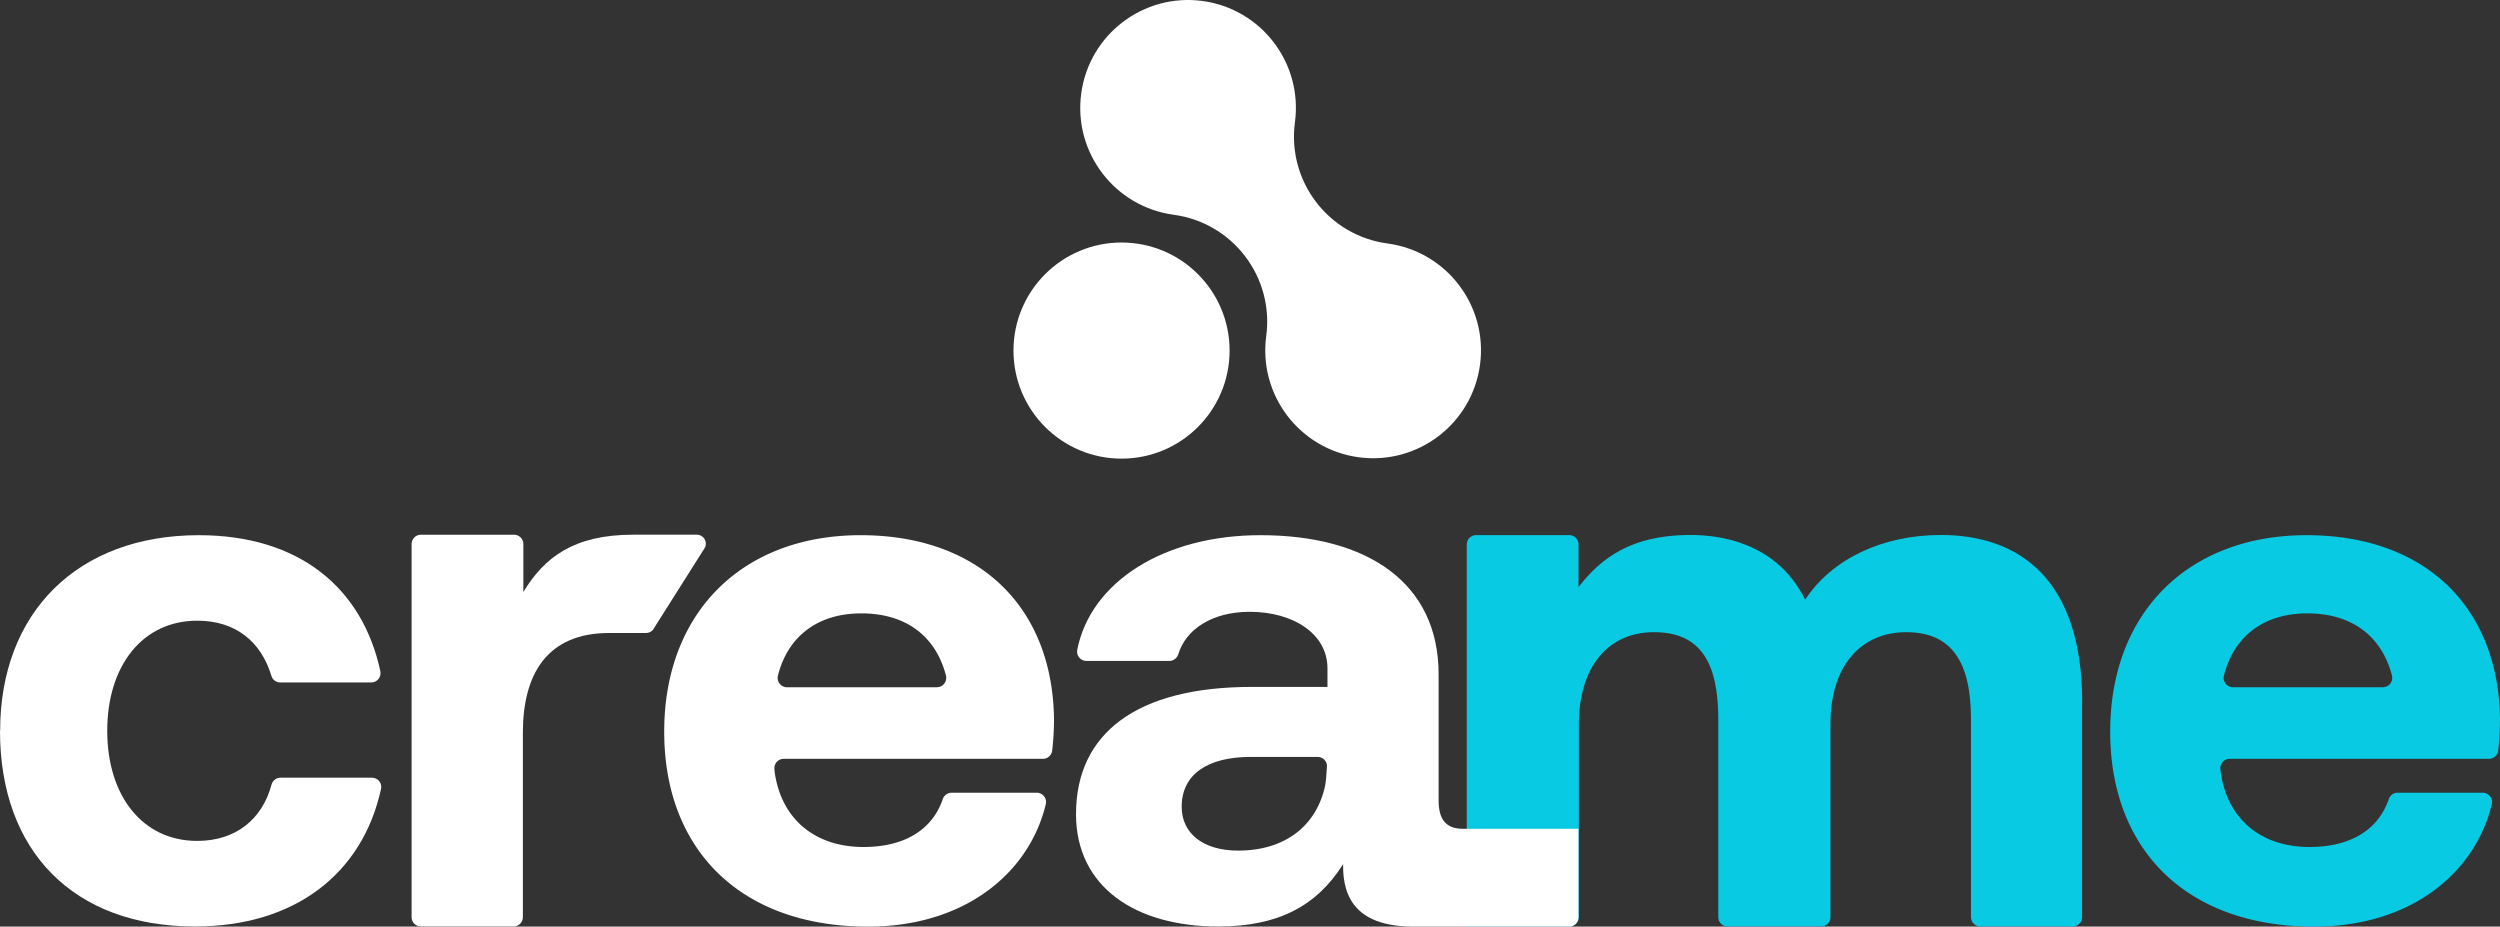
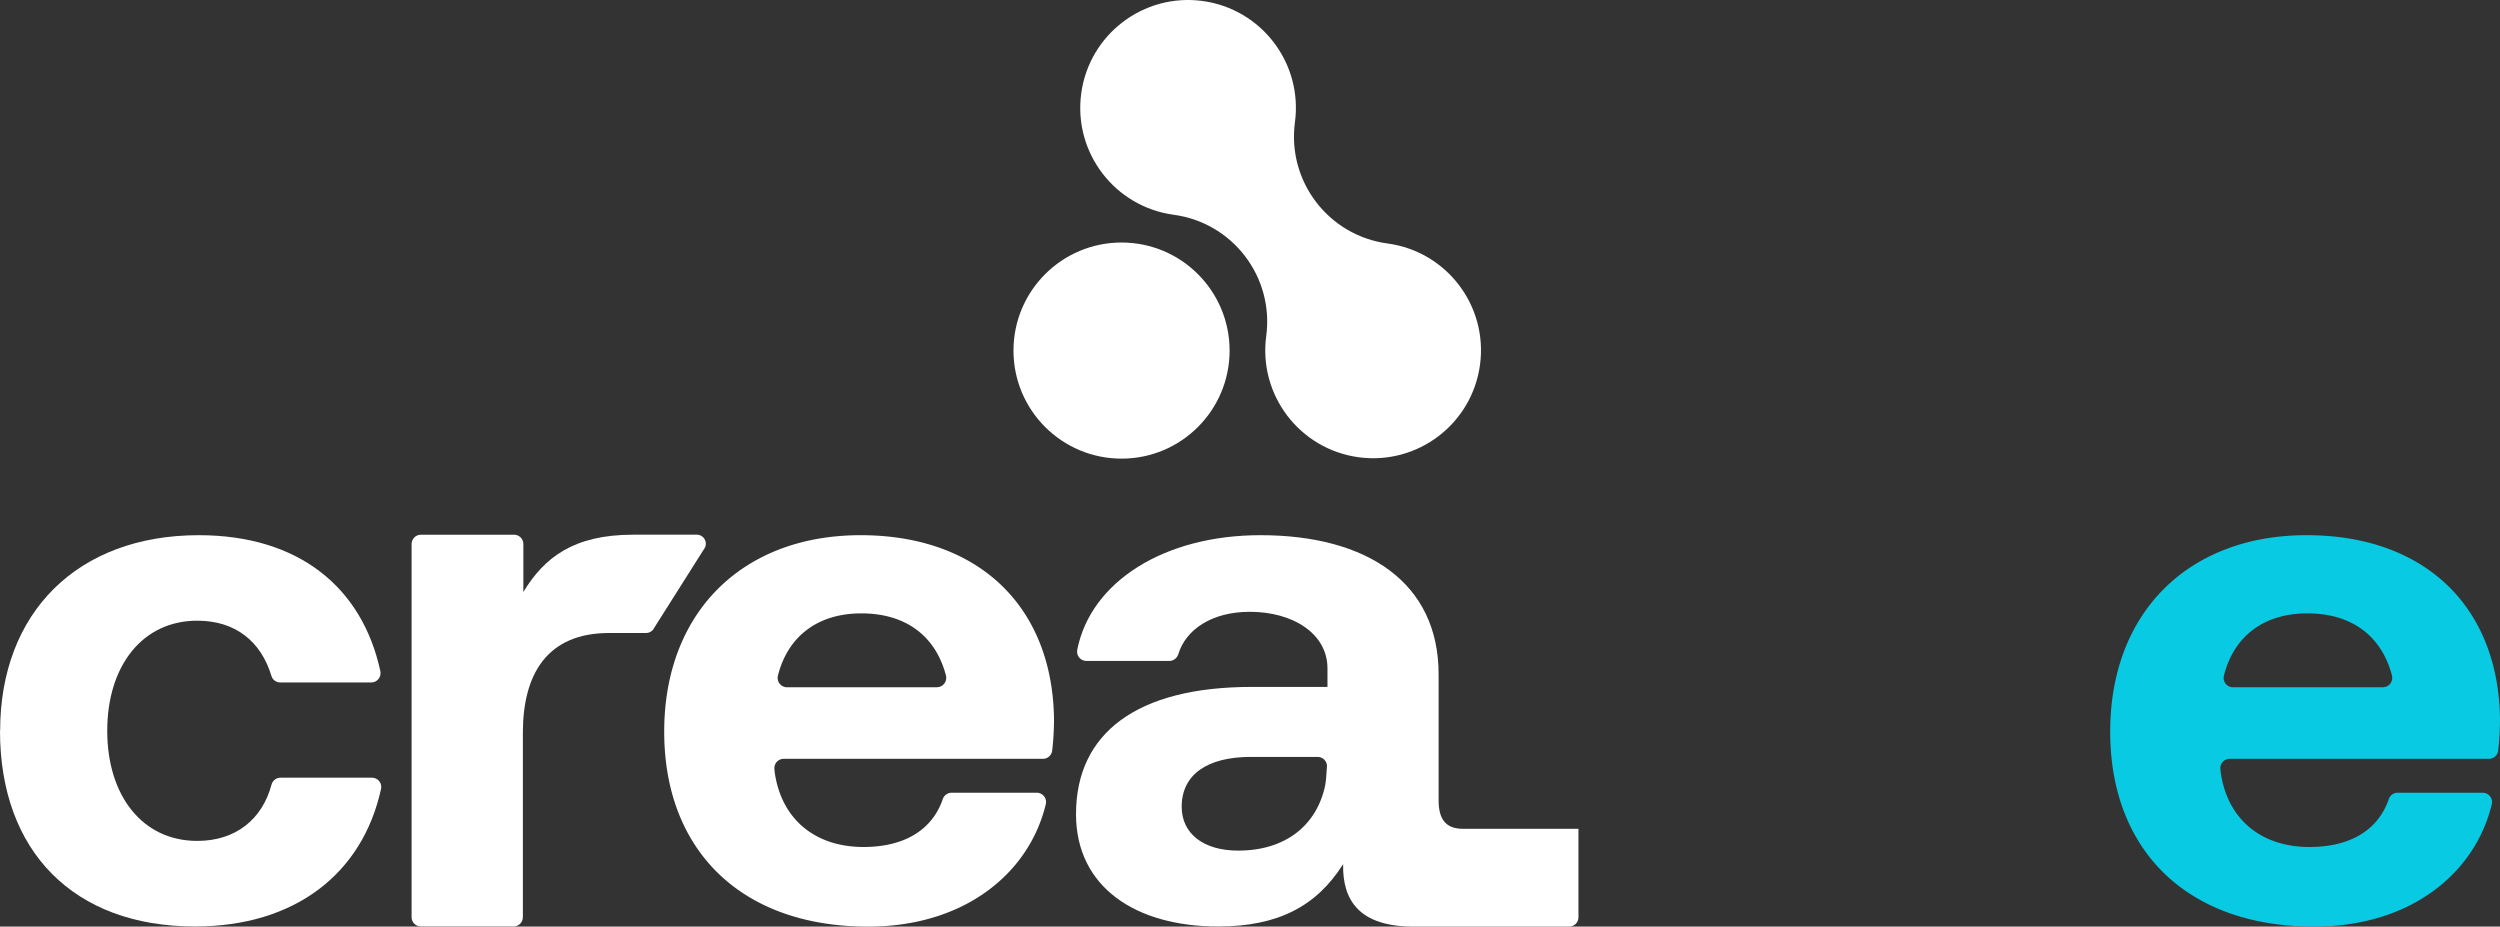
<svg xmlns="http://www.w3.org/2000/svg" preserveAspectRatio="xMidYMid meet" data-bbox="-0.02 -0.002 365.77 135.572" viewBox="-0.02 -0.002 365.77 135.572" data-type="color" aria-hidden="true" aria-label="">
  <rect x="-0.02" y="-0.002" width="365.77" height="135.572" fill="#333333" stroke="none" />
  <g>
    <path fill="#ffffff" d="M179.88 51.29c0 8.732-7.078 15.81-15.81 15.81s-15.81-7.078-15.81-15.81 7.078-15.81 15.81-15.81 15.81 7.078 15.81 15.81" data-color="1" />
    <path d="M171.7 31.42c8.64 1.16 14.7 9.1 13.54 17.74s4.9 16.58 13.54 17.74 16.58-4.9 17.74-13.54-4.9-16.58-13.54-17.74-14.7-9.1-13.54-17.74S184.54 1.3 175.91.14s-16.58 4.9-17.74 13.54 4.9 16.58 13.54 17.74Z" fill="#ffffff" data-color="1" />
    <path d="M0 106.93C0 89.62 11.32 78.3 29.06 78.3c14.59 0 23.9 7.59 26.57 19.89.18.85-.46 1.66-1.33 1.66H40.99c-.6 0-1.13-.38-1.3-.96-1.5-4.99-5.21-8.08-10.85-8.08-8.05 0-13.17 6.64-13.17 16.11s5.12 16.11 13.17 16.11c5.63 0 9.52-3.17 10.87-8.25.16-.59.7-1 1.31-1H54.4c.87 0 1.52.8 1.33 1.65-2.72 12.42-12.62 20.12-27.23 20.12-17.74 0-28.52-10.99-28.52-28.63Z" fill="#ffffff" data-color="1" />
    <path d="M97.16 107.04c0-17.42 11.43-28.74 28.73-28.74s28.08 10.45 28.3 26.89c0 1.32-.07 2.98-.27 4.64a1.36 1.36 0 0 1-1.35 1.19h-37.93c-.8 0-1.43.69-1.36 1.49.03.29.05.53.07.64 1.03 6.76 5.92 10.77 12.98 10.77 5.83 0 10.02-2.4 11.59-7.02.19-.55.71-.92 1.29-.92h12.45c.88 0 1.53.82 1.33 1.67-2.42 10.09-11.86 17.92-26.01 17.92-18.61 0-29.82-11.21-29.82-28.52Zm39.9-6.5c.9 0 1.54-.85 1.32-1.72-1.55-5.9-6.01-9.08-12.38-9.08s-10.76 3.36-12.2 9.1c-.22.87.43 1.71 1.32 1.71h21.94Z" fill="#ffffff" data-color="1" />
    <path d="M308.72 107.04c0-17.42 11.43-28.74 28.73-28.74s28.08 10.45 28.3 26.89c0 1.32-.07 2.98-.27 4.64a1.36 1.36 0 0 1-1.35 1.19H326.2c-.8 0-1.43.69-1.36 1.49.03.29.05.53.07.64 1.03 6.76 5.92 10.77 12.98 10.77 5.83 0 10.02-2.4 11.59-7.02.19-.55.71-.92 1.29-.92h12.45c.88 0 1.53.82 1.33 1.67-2.42 10.09-11.86 17.92-26.01 17.92-18.61 0-29.82-11.21-29.82-28.52Zm39.9-6.5c.9 0 1.54-.85 1.32-1.72-1.55-5.9-6.01-9.08-12.38-9.08s-10.76 3.36-12.2 9.1c-.22.87.43 1.71 1.32 1.71h21.94Z" fill="#09cae3" data-color="2" />
-     <path d="M304.6 102.77v31.42c0 .75-.61 1.36-1.36 1.36h-13.53c-.75 0-1.36-.61-1.36-1.36v-28.96c0-8.38-2.82-12.74-9.46-12.74s-11.1 4.9-11.1 13.39v28.31c0 .75-.61 1.36-1.36 1.36h-13.69c-.75 0-1.36-.61-1.36-1.36v-28.96c0-8.38-2.66-12.74-9.41-12.74s-10.99 5.12-10.99 13.5v28.2c0 .75-.61 1.36-1.36 1.36h-15.04v-55.9c0-.75.61-1.36 1.36-1.36h13.63c.75 0 1.36.61 1.36 1.36v6.24c3.37-4.35 7.78-7.51 15.94-7.62 6.86-.11 13.73 2.39 17.22 9.47 3.92-5.99 11.36-9.47 19.85-9.47 11.54 0 20.68 6.53 20.68 24.49Z" fill="#09cae3" data-color="2" />
    <path d="M230.92 121.26v12.95c0 .75-.61 1.36-1.36 1.36h-22.73c-7.95 0-10.45-3.81-10.34-9.14-3.92 6.2-9.58 9.12-18.29 9.12-12.08 0-20.79-5.77-20.79-16.44 0-11.86 8.92-18.61 25.69-18.61h11.1v-2.72c0-5.01-4.95-8.27-11.38-8.27-5.5 0-9.34 2.57-10.44 6.19-.18.58-.7 1-1.31 1h-12.14c-.86 0-1.51-.79-1.34-1.64 1.99-9.99 12.75-16.76 26.8-16.76 15.67 0 26.07 6.97 26.07 20.35v18.45c0 2.94 1.2 4.16 3.59 4.16h16.86Zm-36.79-9.08c.05-.78-.58-1.44-1.36-1.44h-9.78c-6.42 0-10.12 2.61-10.12 7.29 0 3.92 3.16 6.42 8.27 6.42 6.9 0 11.48-3.68 12.72-9.52.11-.54.21-1.76.26-2.75Z" fill="#ffffff" data-color="1" />
    <path d="M92.58 78.23c-8.71 0-12.99 3.37-16.03 8.38v-7.02c0-.75-.61-1.36-1.36-1.36H61.56c-.75 0-1.36.61-1.36 1.36v54.6c0 .75.61 1.36 1.36 1.36h13.56c.75 0 1.36-.61 1.36-1.36V107.2c0-8.49 3.48-14.59 12.63-14.59h5.39c.52 0 .99-.3 1.21-.78l7.42-11.73c.4-.88-.24-1.88-1.21-1.88H92.6Z" fill="#ffffff" data-color="1" />
  </g>
</svg>